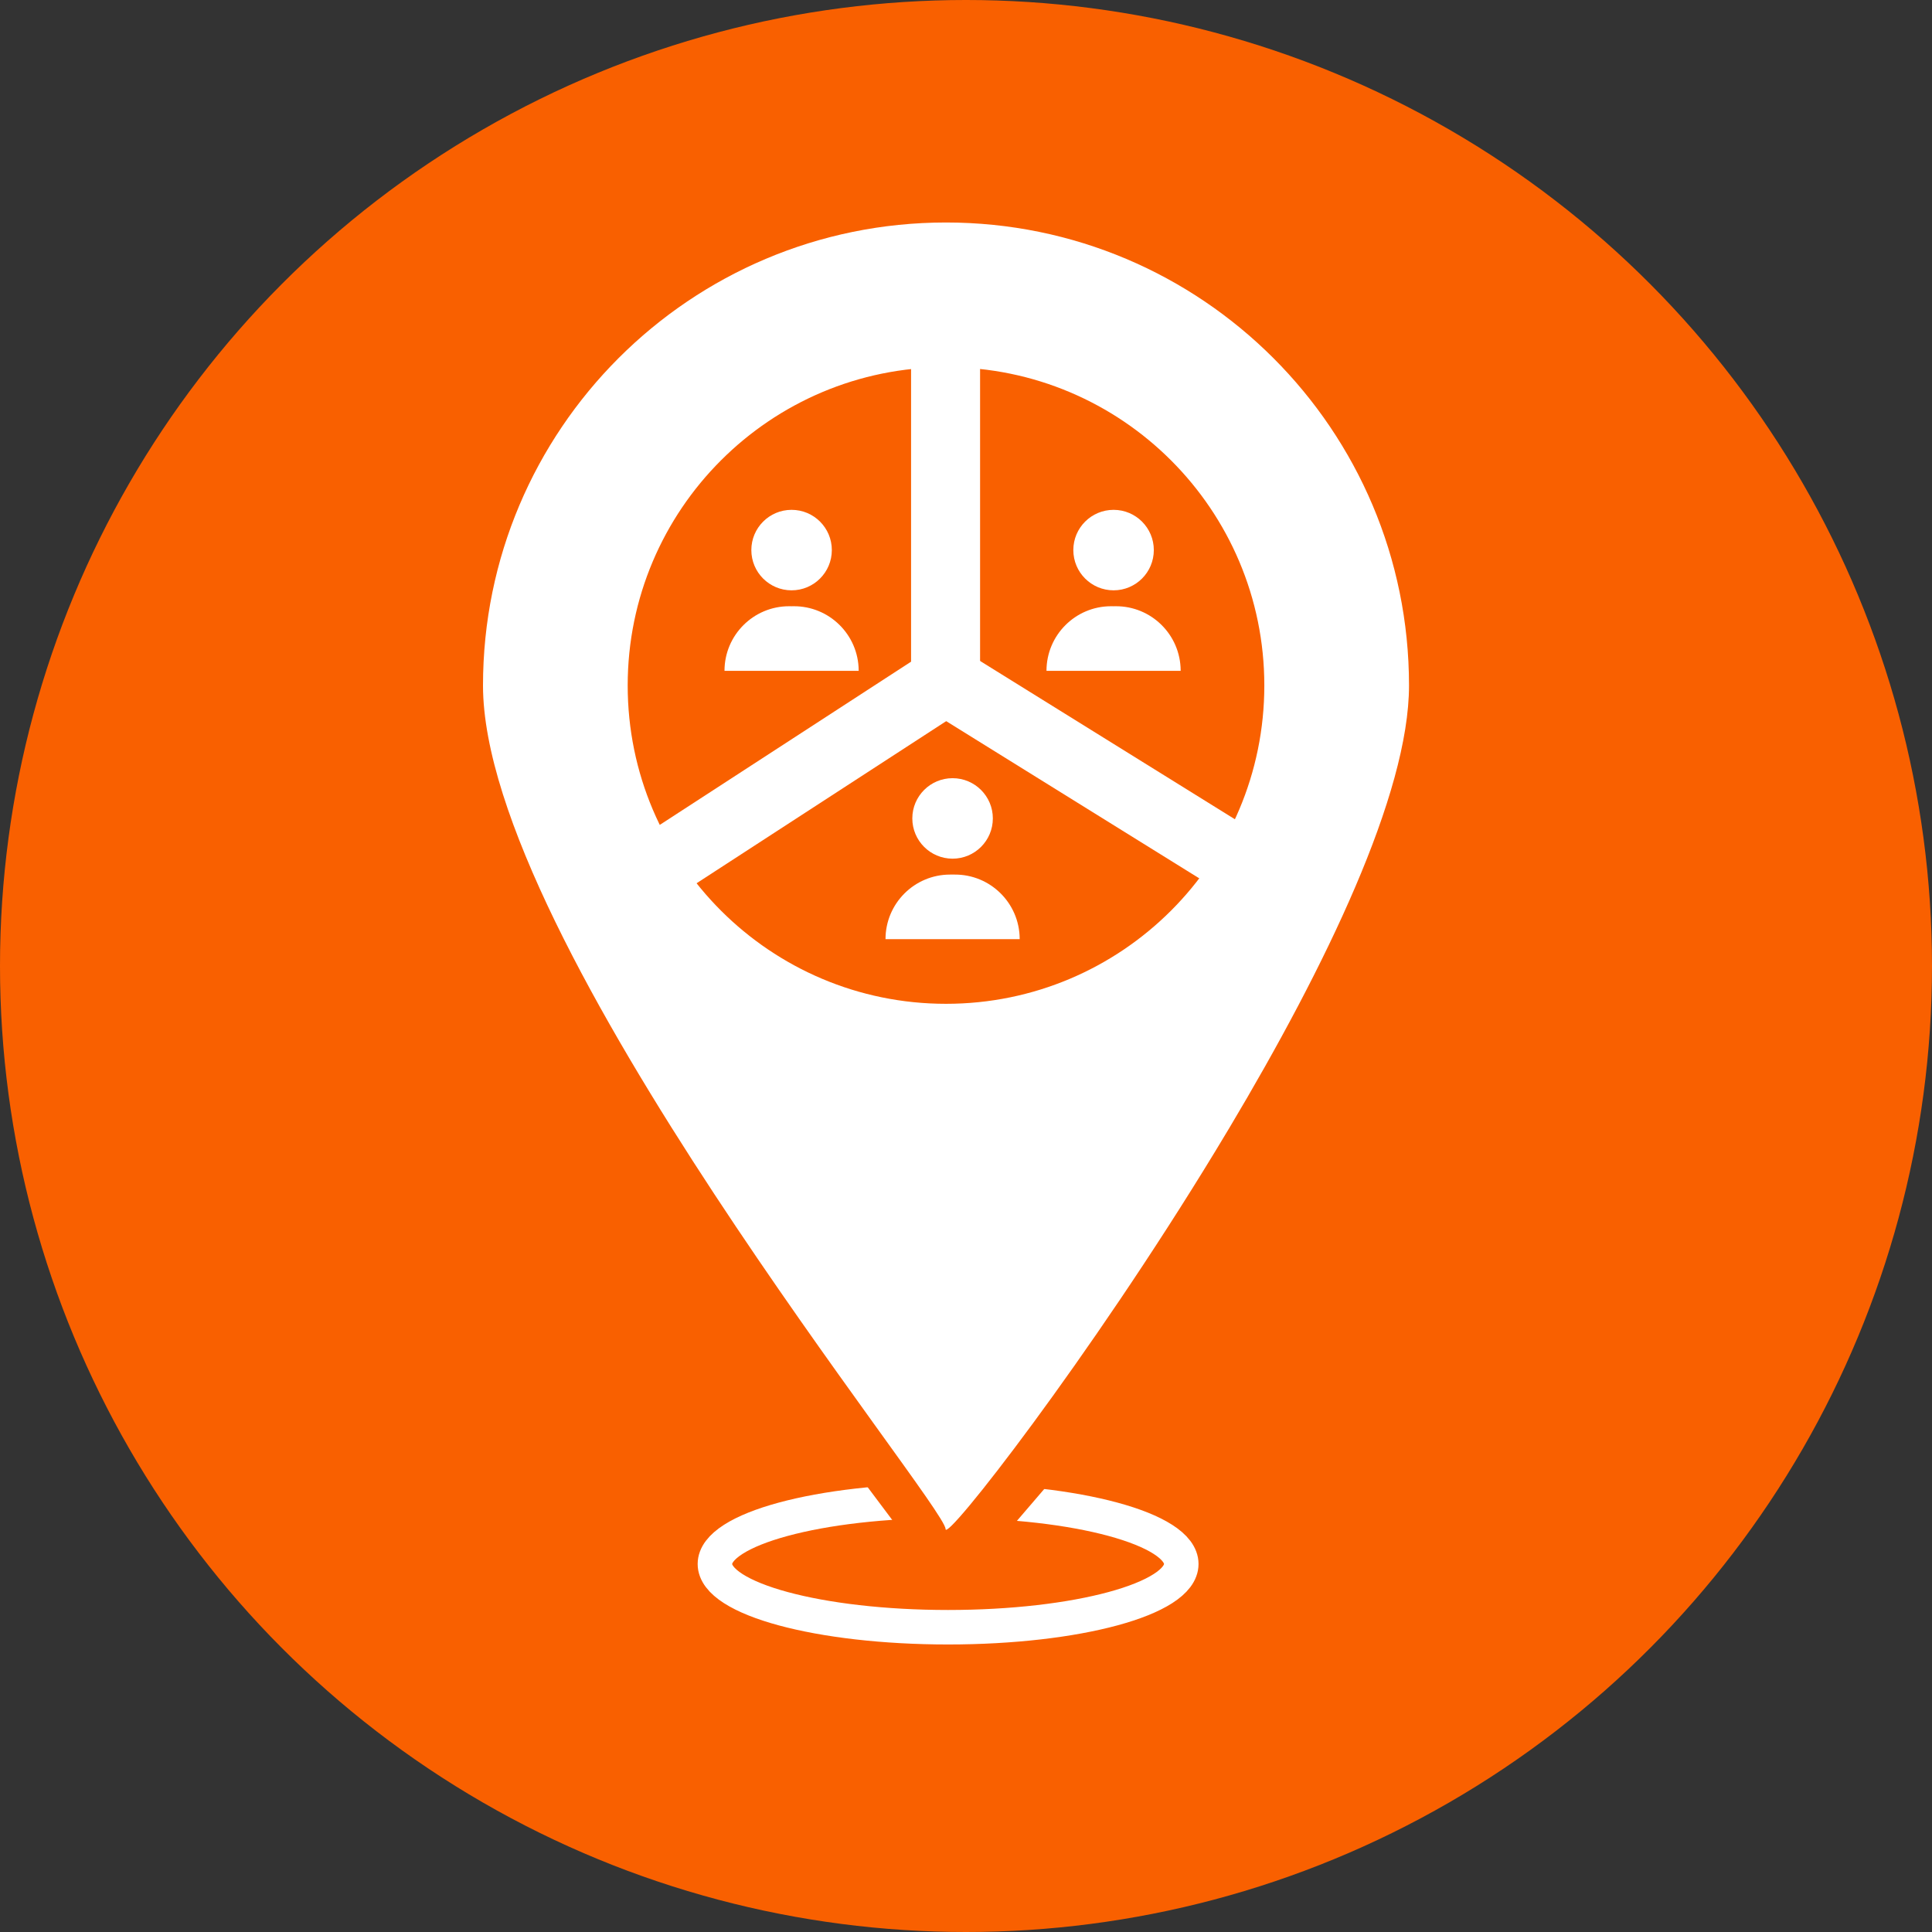
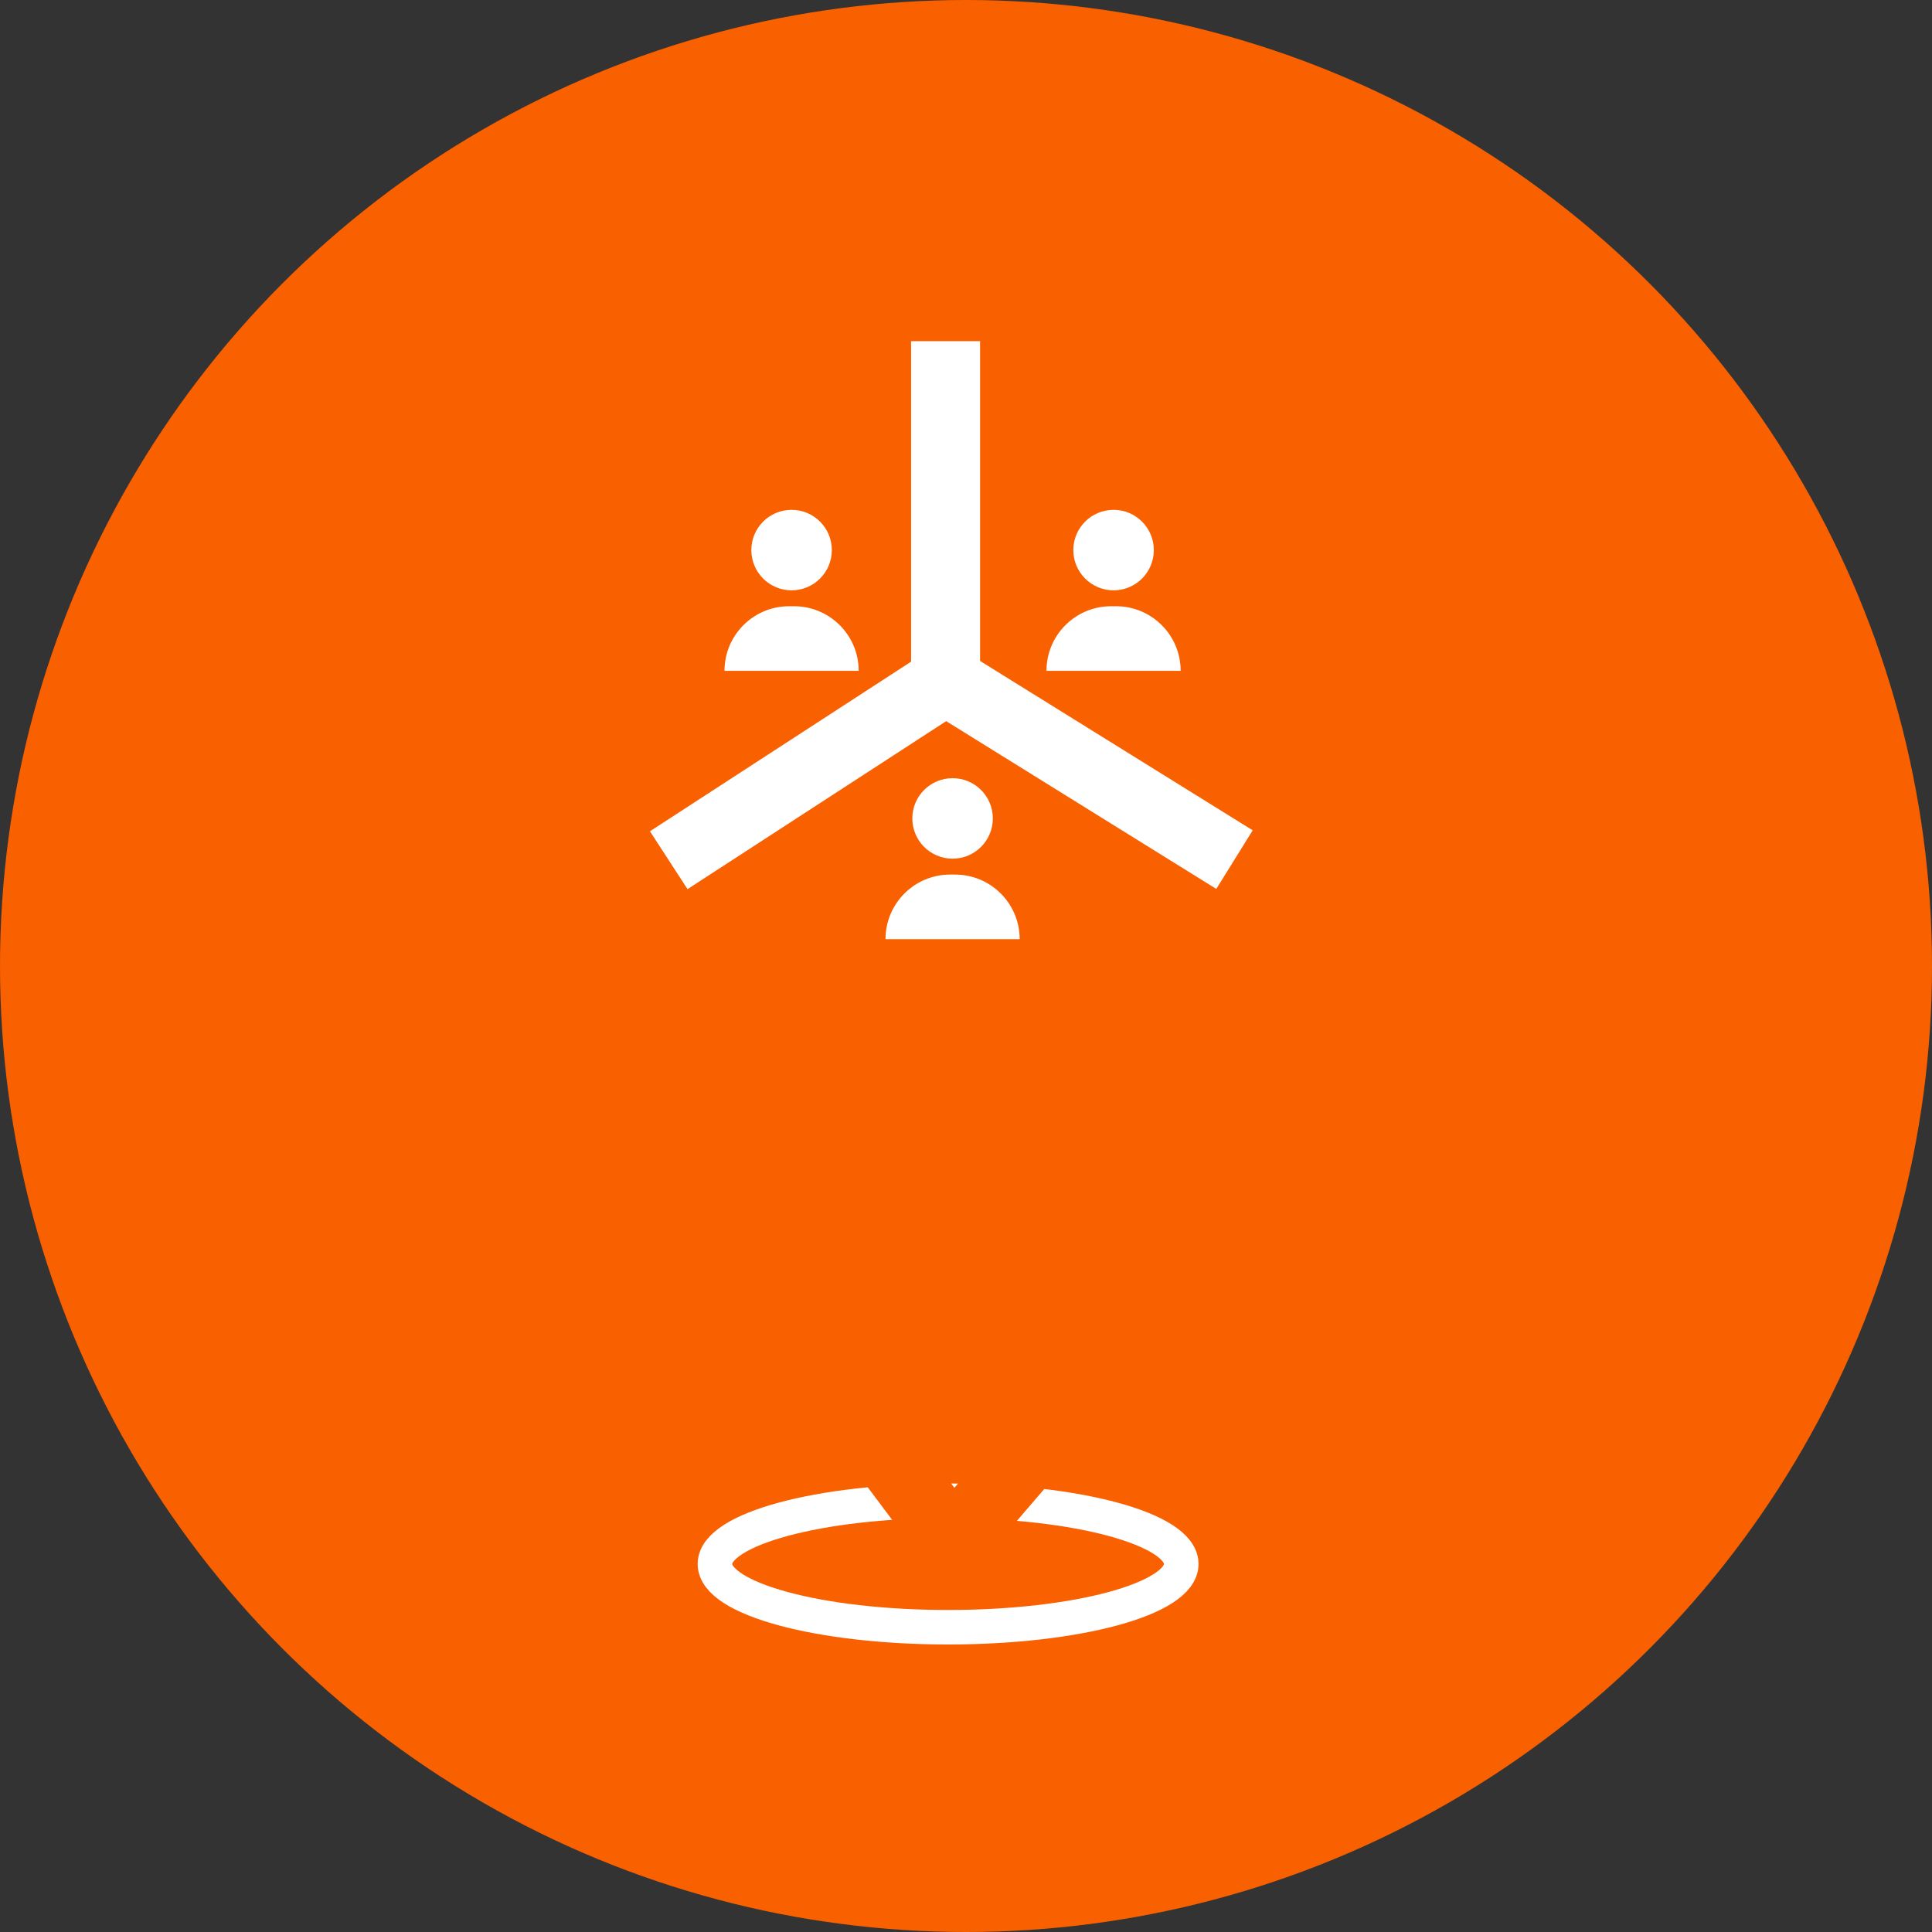
<svg xmlns="http://www.w3.org/2000/svg" width="56px" height="56px" viewBox="0 0 56 56" version="1.1">
  <rect x="0" y="0" width="56" height="56" fill="#333333" stroke="none" />
  <title>icon-global-census-tracker</title>
  <g id="Page-1" stroke="none" stroke-width="1" fill="none" fill-rule="evenodd">
    <g id="icon-global-census-tracker">
      <circle id="Oval" fill="#F96000" fill-rule="nonzero" cx="28" cy="28" r="28" />
      <ellipse id="Oval" stroke="#FFFFFF" cx="27.481" cy="45.333" rx="6.759" ry="1.833" />
      <line x1="27.611" y1="44.722" x2="32.278" y2="39.278" id="Line-3" stroke="#F96000" stroke-width="2" stroke-linecap="square" />
      <line x1="27.611" y1="44.722" x2="25.278" y2="41.611" id="Line-4" stroke="#F96000" stroke-width="2" stroke-linecap="square" />
-       <path d="M27.42,6.449 C34.832,6.449 40.841,12.457 40.841,19.869 C40.841,23.014 38.423,28.018 35.639,32.684 L35.239,33.348 C31.554,39.41 27.408,44.713 27.408,44.321 C27.408,43.615 14,27.281 14,19.869 C14,12.457 20.008,6.449 27.42,6.449 Z M27.42,10.643 C22.325,10.643 18.194,14.774 18.194,19.869 C18.194,24.965 22.325,29.096 27.42,29.096 C32.516,29.096 36.647,24.965 36.647,19.869 C36.647,14.774 32.516,10.643 27.42,10.643 Z" id="Combined-Shape" fill="#FFFFFF" fill-rule="nonzero" />
      <path d="M22.944,17.111 C23.589,17.111 24.111,16.589 24.111,15.944 C24.111,15.3 23.589,14.778 22.944,14.778 C22.3,14.778 21.778,15.3 21.778,15.944 C21.778,16.589 22.3,17.111 22.944,17.111 Z M22.885,17.572 C22.904,17.573 22.924,17.573 22.944,17.573 C22.965,17.573 22.985,17.573 23.004,17.572 C24.038,17.566 24.882,18.398 24.889,19.432 C24.889,19.436 24.889,19.44 24.889,19.444 L24.889,19.444 L24.889,19.444 L21,19.444 C21,18.411 21.838,17.572 22.872,17.572 C22.876,17.572 22.88,17.572 22.885,17.572 Z" id="Combined-Shape" fill="#FFFFFF" fill-rule="nonzero" />
      <path d="M32.278,17.111 C32.922,17.111 33.444,16.589 33.444,15.944 C33.444,15.3 32.922,14.778 32.278,14.778 C31.633,14.778 31.111,15.3 31.111,15.944 C31.111,16.589 31.633,17.111 32.278,17.111 Z M32.218,17.572 C32.238,17.573 32.258,17.573 32.278,17.573 C32.298,17.573 32.318,17.573 32.338,17.572 C33.372,17.566 34.215,18.398 34.222,19.432 C34.222,19.436 34.222,19.44 34.222,19.444 L34.222,19.444 L34.222,19.444 L30.333,19.444 C30.333,18.411 31.171,17.572 32.205,17.572 C32.21,17.572 32.214,17.572 32.218,17.572 Z" id="Combined-Shape" fill="#FFFFFF" fill-rule="nonzero" />
-       <path d="M27.611,24.889 C28.255,24.889 28.778,24.367 28.778,23.722 C28.778,23.078 28.255,22.556 27.611,22.556 C26.967,22.556 26.444,23.078 26.444,23.722 C26.444,24.367 26.967,24.889 27.611,24.889 Z M27.551,25.35 C27.571,25.35 27.591,25.35 27.611,25.35 C27.631,25.35 27.651,25.35 27.671,25.35 C28.705,25.343 29.549,26.176 29.556,27.21 C29.556,27.214 29.556,27.218 29.556,27.222 L29.556,27.222 L29.556,27.222 L25.667,27.222 C25.667,26.188 26.505,25.35 27.539,25.35 C27.543,25.35 27.547,25.35 27.551,25.35 Z" id="Combined-Shape" fill="#FFFFFF" fill-rule="nonzero" />
+       <path d="M27.611,24.889 C28.255,24.889 28.778,24.367 28.778,23.722 C28.778,23.078 28.255,22.556 27.611,22.556 C26.967,22.556 26.444,23.078 26.444,23.722 C26.444,24.367 26.967,24.889 27.611,24.889 Z M27.551,25.35 C27.571,25.35 27.591,25.35 27.611,25.35 C27.631,25.35 27.651,25.35 27.671,25.35 C28.705,25.343 29.549,26.176 29.556,27.21 C29.556,27.214 29.556,27.218 29.556,27.222 L29.556,27.222 L25.667,27.222 C25.667,26.188 26.505,25.35 27.539,25.35 C27.543,25.35 27.547,25.35 27.551,25.35 Z" id="Combined-Shape" fill="#FFFFFF" fill-rule="nonzero" />
      <line x1="27.408" y1="10.889" x2="27.408" y2="18.703" id="Line" stroke="#FFFFFF" stroke-width="2" stroke-linecap="square" />
      <line x1="27.42" y1="19.722" x2="34.933" y2="24.389" id="Line-2" stroke="#FFFFFF" stroke-width="2" stroke-linecap="square" />
      <line x1="20.222" y1="19.722" x2="27.408" y2="24.389" id="Line-2" stroke="#FFFFFF" stroke-width="2" stroke-linecap="square" transform="translate(23.815, 22.056) scale(-1, 1) translate(-23.815, -22.056)" />
    </g>
  </g>
</svg>